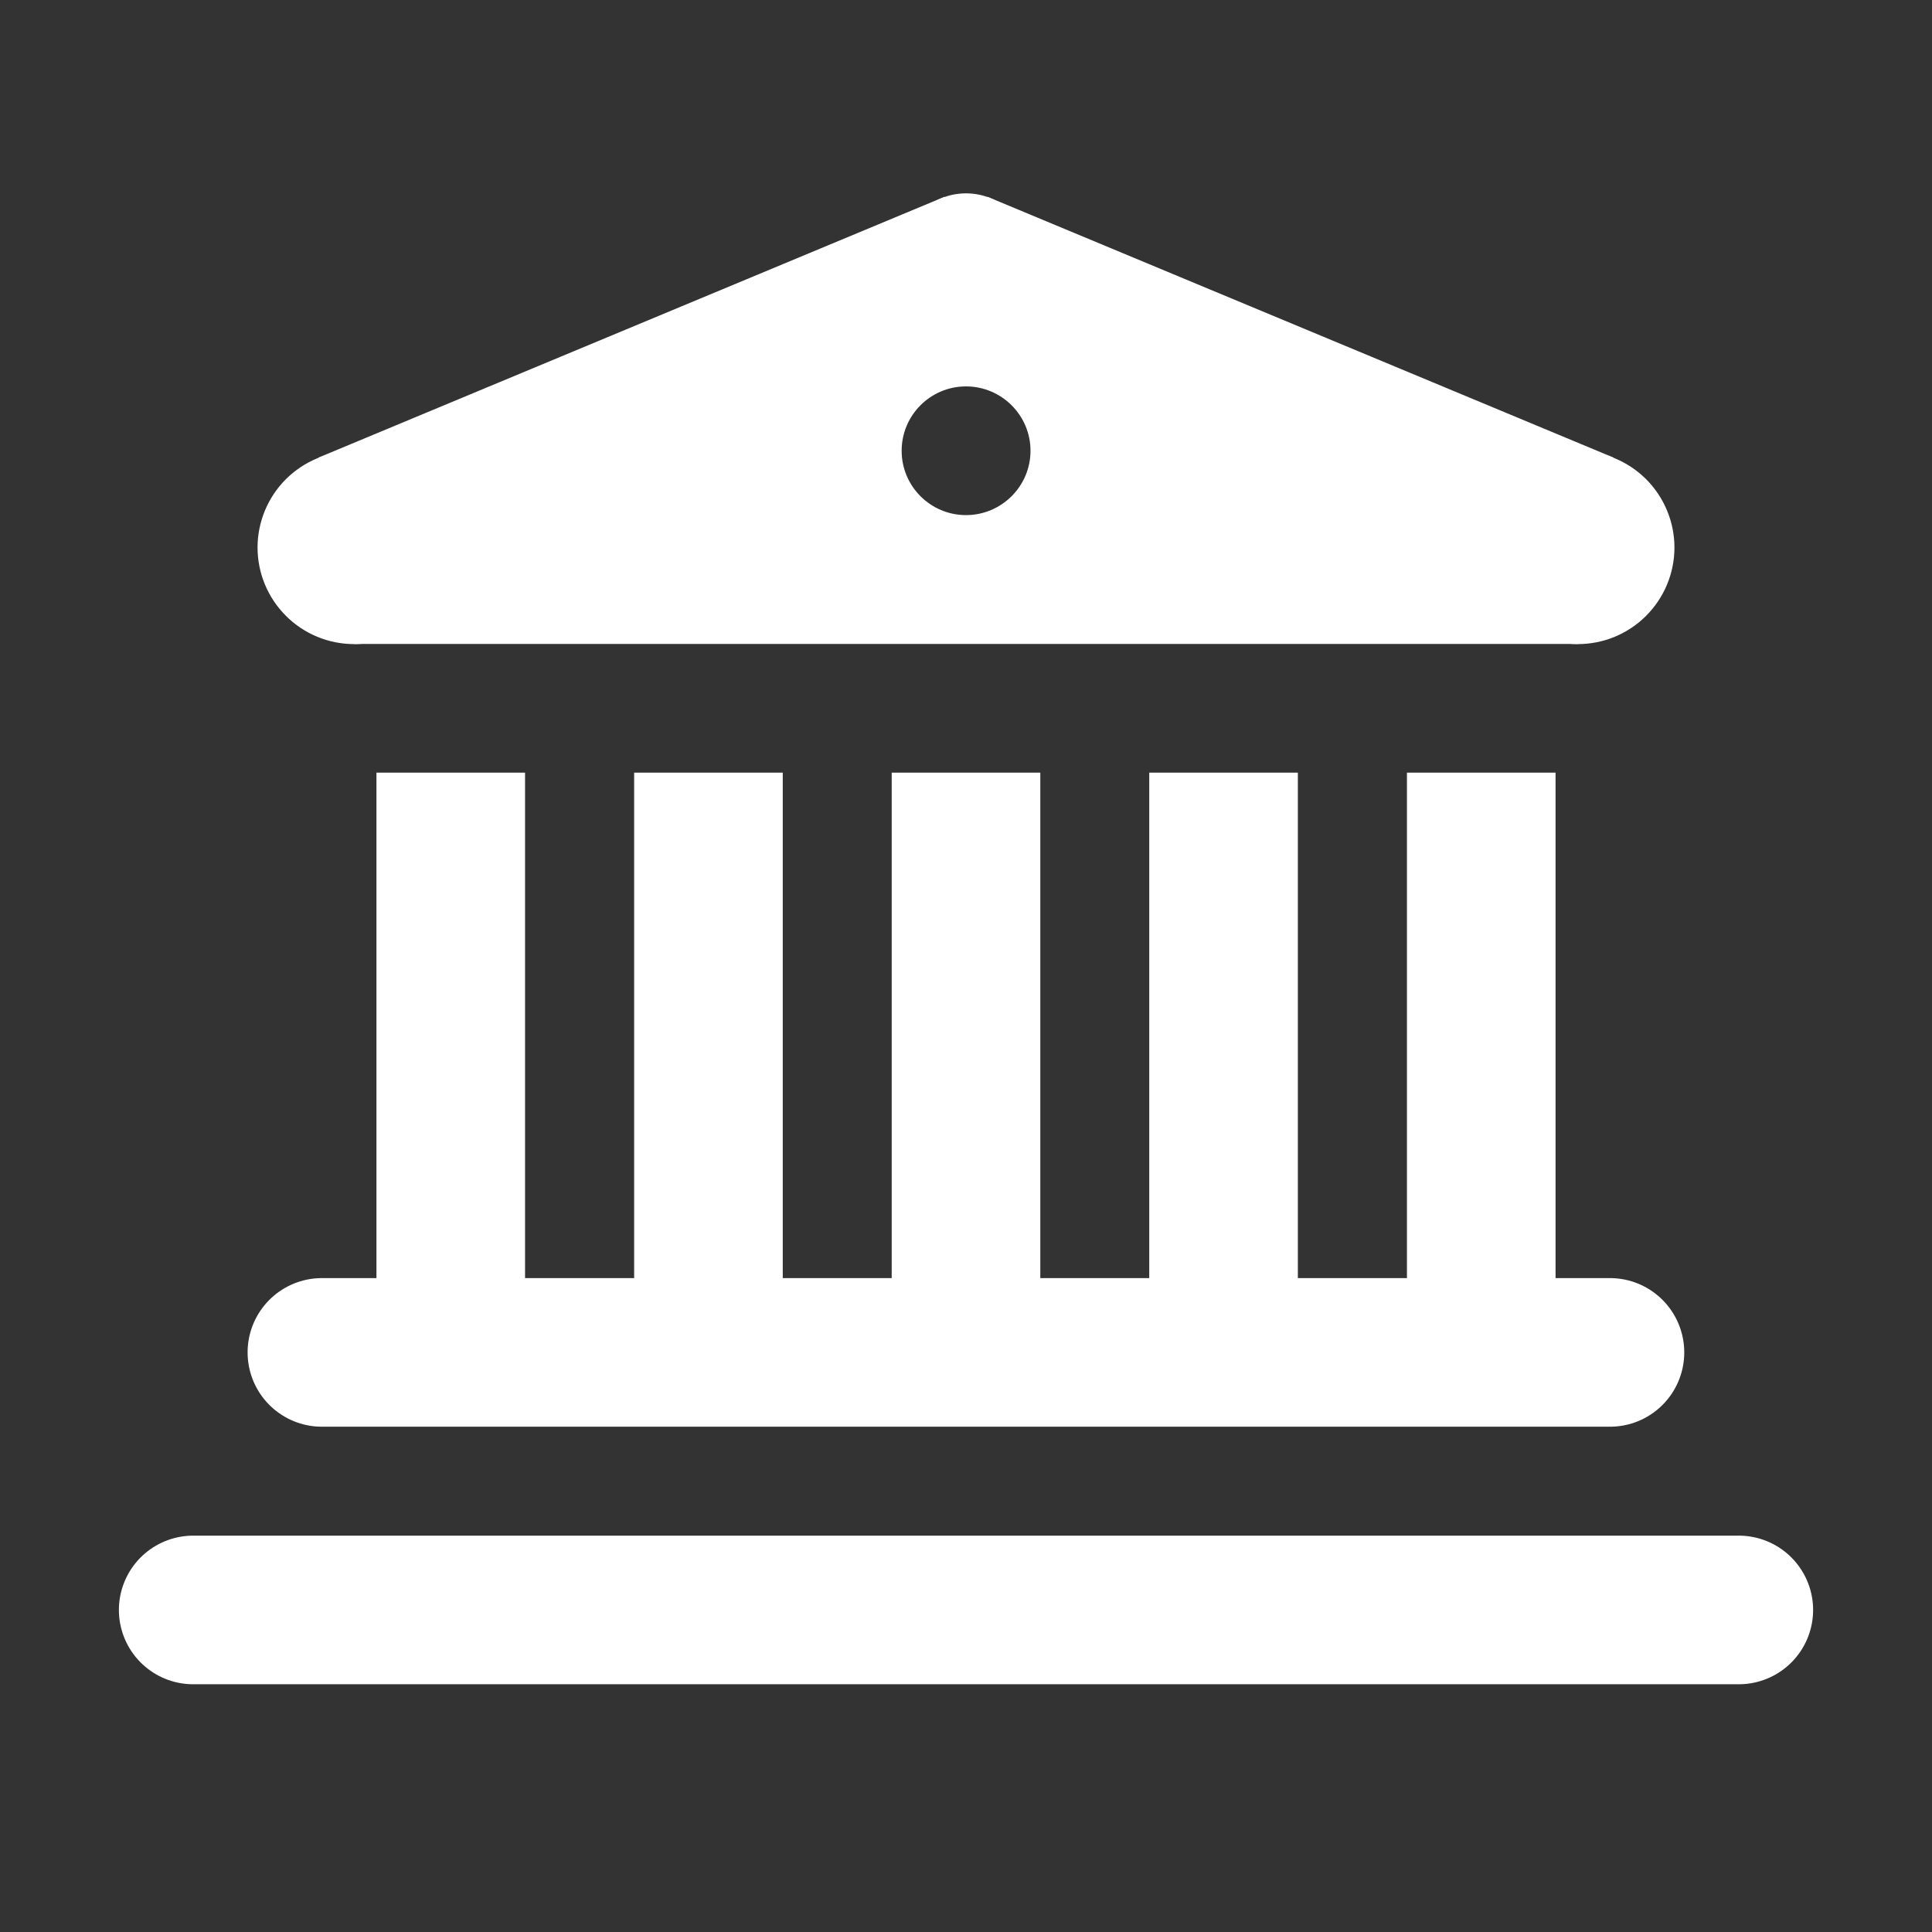
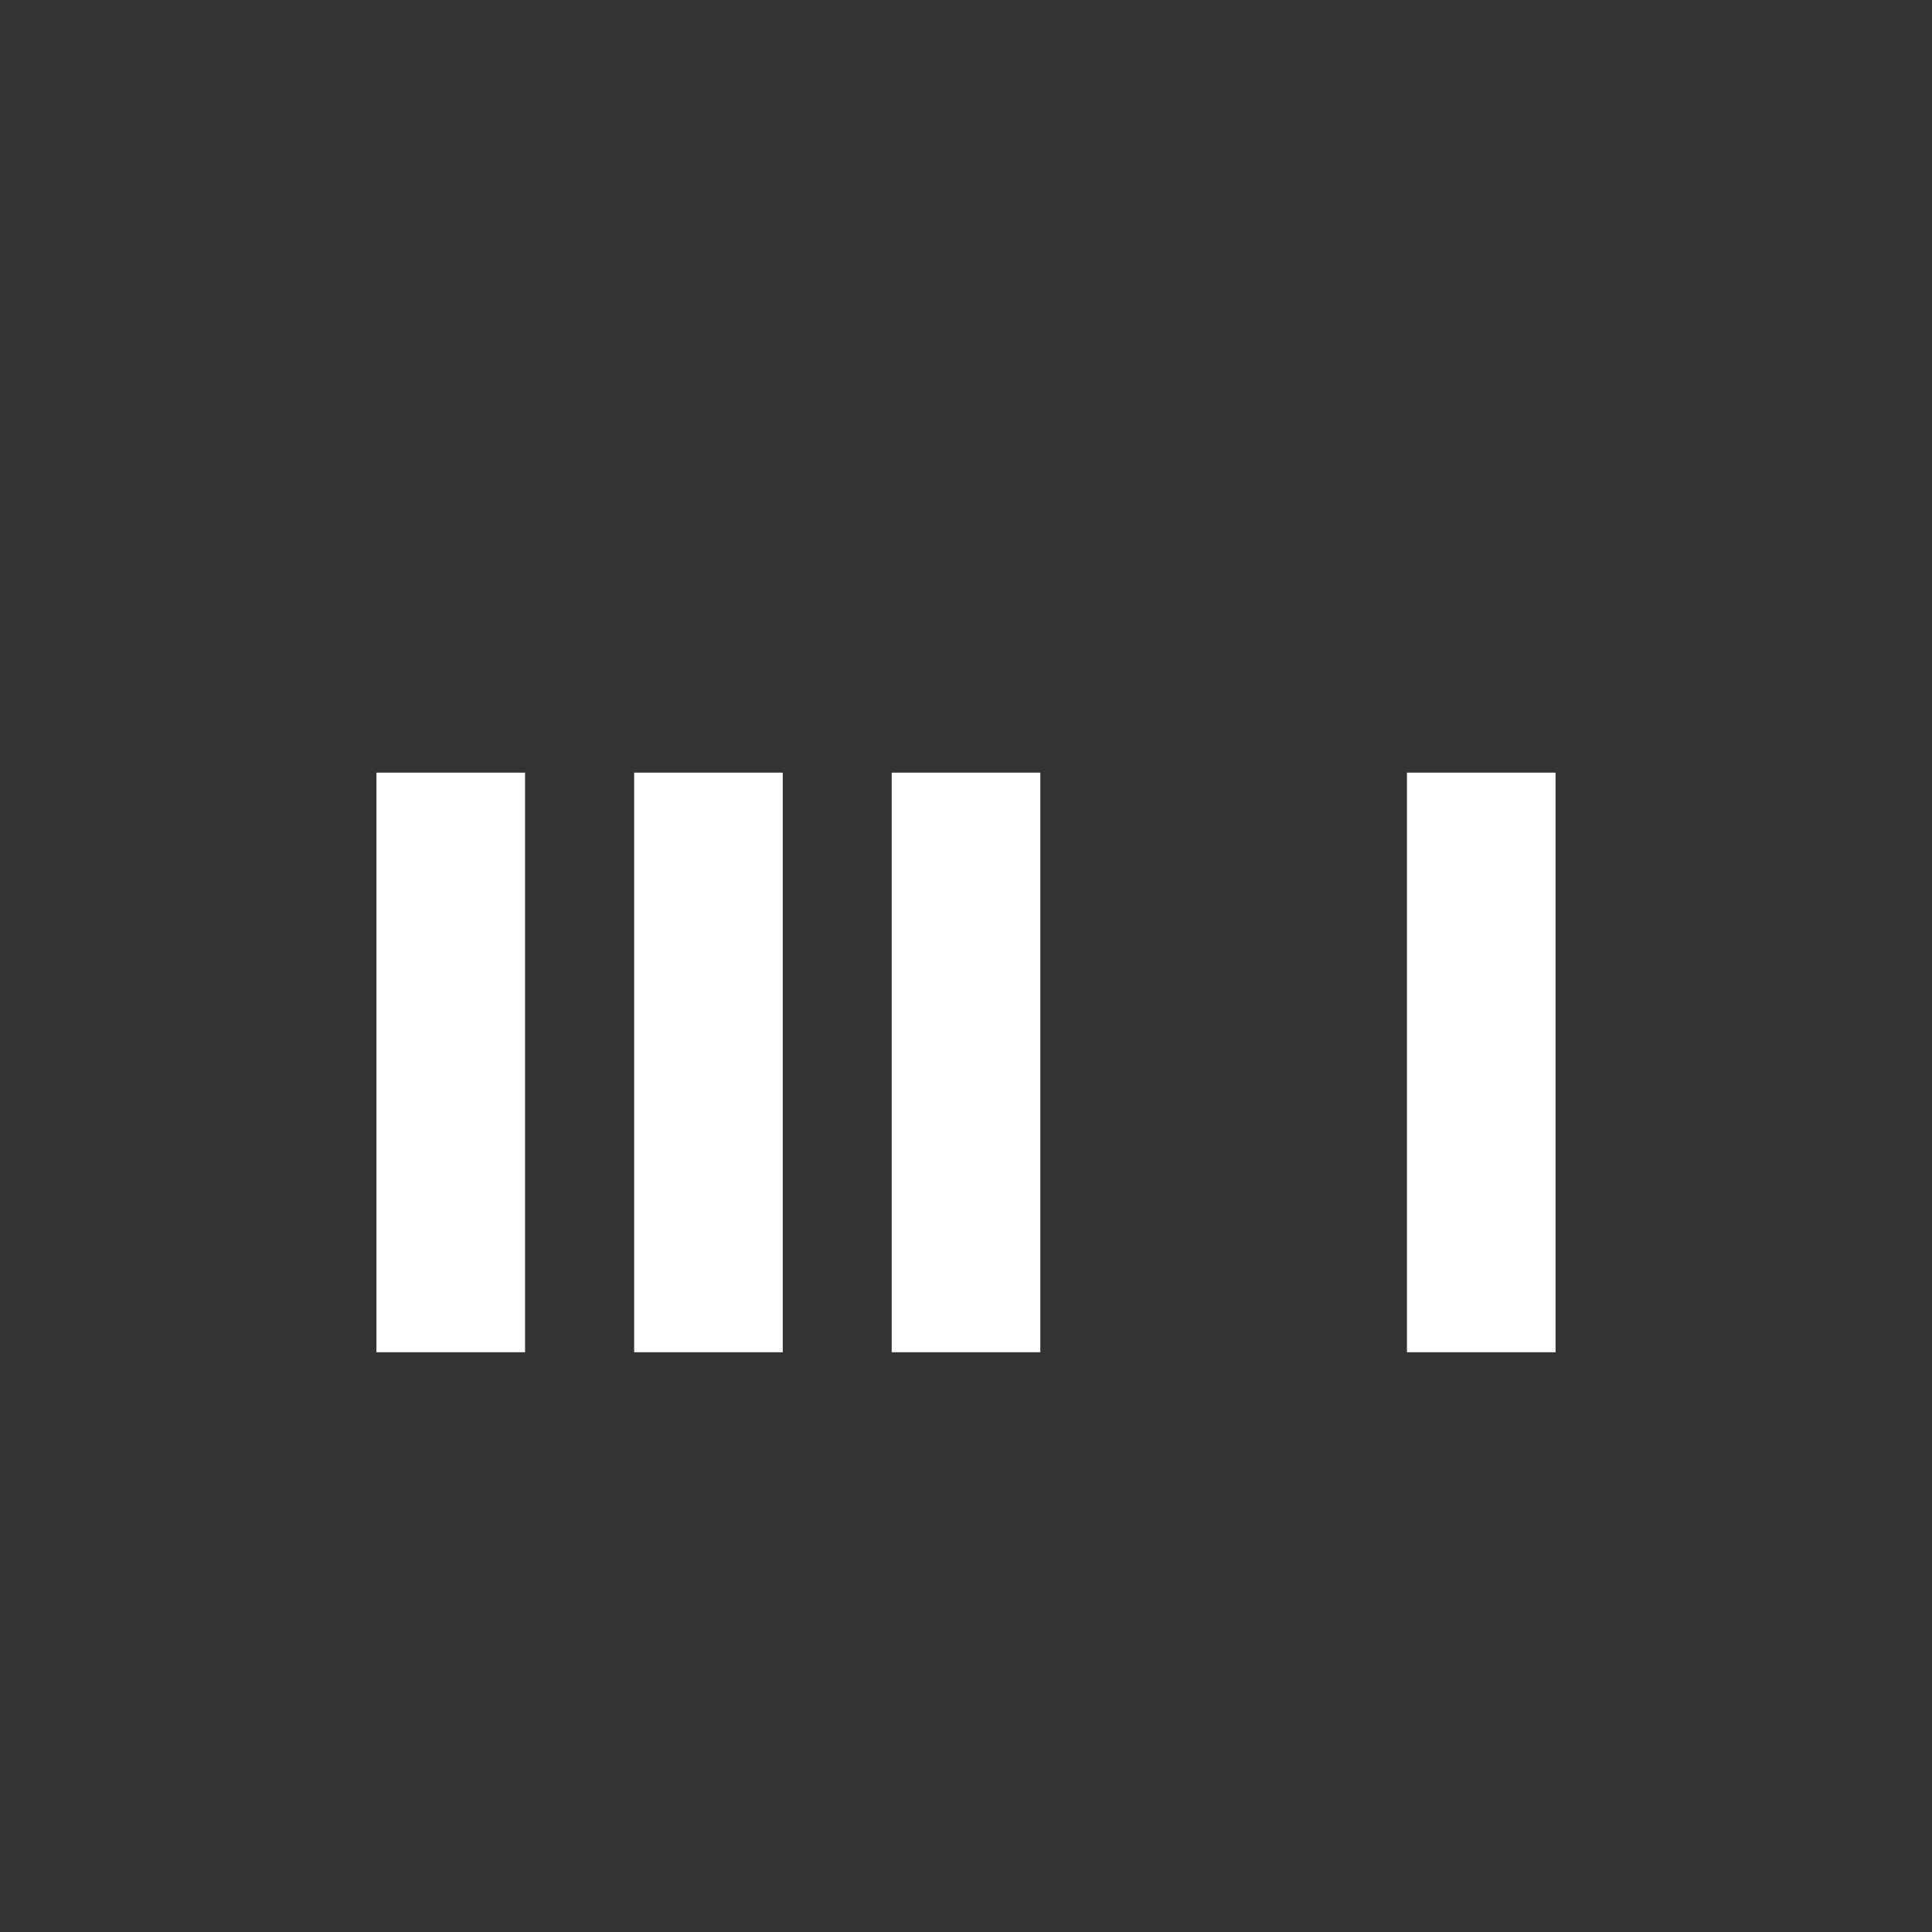
<svg xmlns="http://www.w3.org/2000/svg" width="13" height="13" viewBox="0 0 13 13" fill="none">
  <rect x="0" y="0" width="13" height="13" fill="#333333" stroke="none" />
-   <path d="M1.3 10.833H11.7M2.166 9.1H10.833" stroke="white" stroke-linecap="round" stroke-linejoin="round" />
-   <path d="M6.5 9.099V5.199M8.233 9.099V5.199M9.967 9.099V5.199M3.033 9.099V5.199M4.767 9.099V5.199" stroke="white" stroke-linejoin="round" />
-   <path d="M10.617 3.034C10.444 3.034 10.279 3.103 10.157 3.224C10.035 3.346 9.967 3.512 9.967 3.684C9.967 3.857 10.035 4.022 10.157 4.144C10.279 4.266 10.444 4.334 10.617 4.334C10.789 4.334 10.954 4.266 11.076 4.144C11.198 4.022 11.267 3.857 11.267 3.684C11.267 3.512 11.198 3.346 11.076 3.224C10.954 3.103 10.789 3.034 10.617 3.034ZM2.383 3.034C2.211 3.034 2.046 3.103 1.924 3.224C1.802 3.346 1.733 3.512 1.733 3.684C1.733 3.857 1.802 4.022 1.924 4.144C2.046 4.266 2.211 4.334 2.383 4.334C2.556 4.334 2.721 4.266 2.843 4.144C2.965 4.022 3.033 3.857 3.033 3.684C3.033 3.512 2.965 3.346 2.843 3.224C2.721 3.103 2.556 3.034 2.383 3.034ZM6.5 1.301C6.385 1.301 6.275 1.346 6.194 1.428C6.112 1.509 6.067 1.619 6.067 1.734C6.067 1.849 6.112 1.959 6.194 2.041C6.275 2.122 6.385 2.167 6.5 2.167C6.615 2.167 6.725 2.122 6.806 2.041C6.888 1.959 6.933 1.849 6.933 1.734C6.933 1.619 6.888 1.509 6.806 1.428C6.725 1.346 6.615 1.301 6.5 1.301Z" fill="white" />
-   <path d="M6.644 1.324L6.5 1.733L6.356 1.324L2.143 3.079L2.384 4.333H10.617L10.857 3.079L6.644 1.324ZM6.5 3.466C6.261 3.466 6.067 3.272 6.067 3.033C6.067 2.794 6.261 2.6 6.5 2.6C6.739 2.6 6.934 2.794 6.934 3.033C6.934 3.272 6.739 3.466 6.5 3.466Z" fill="white" />
+   <path d="M6.5 9.099V5.199M8.233 9.099M9.967 9.099V5.199M3.033 9.099V5.199M4.767 9.099V5.199" stroke="white" stroke-linejoin="round" />
</svg>